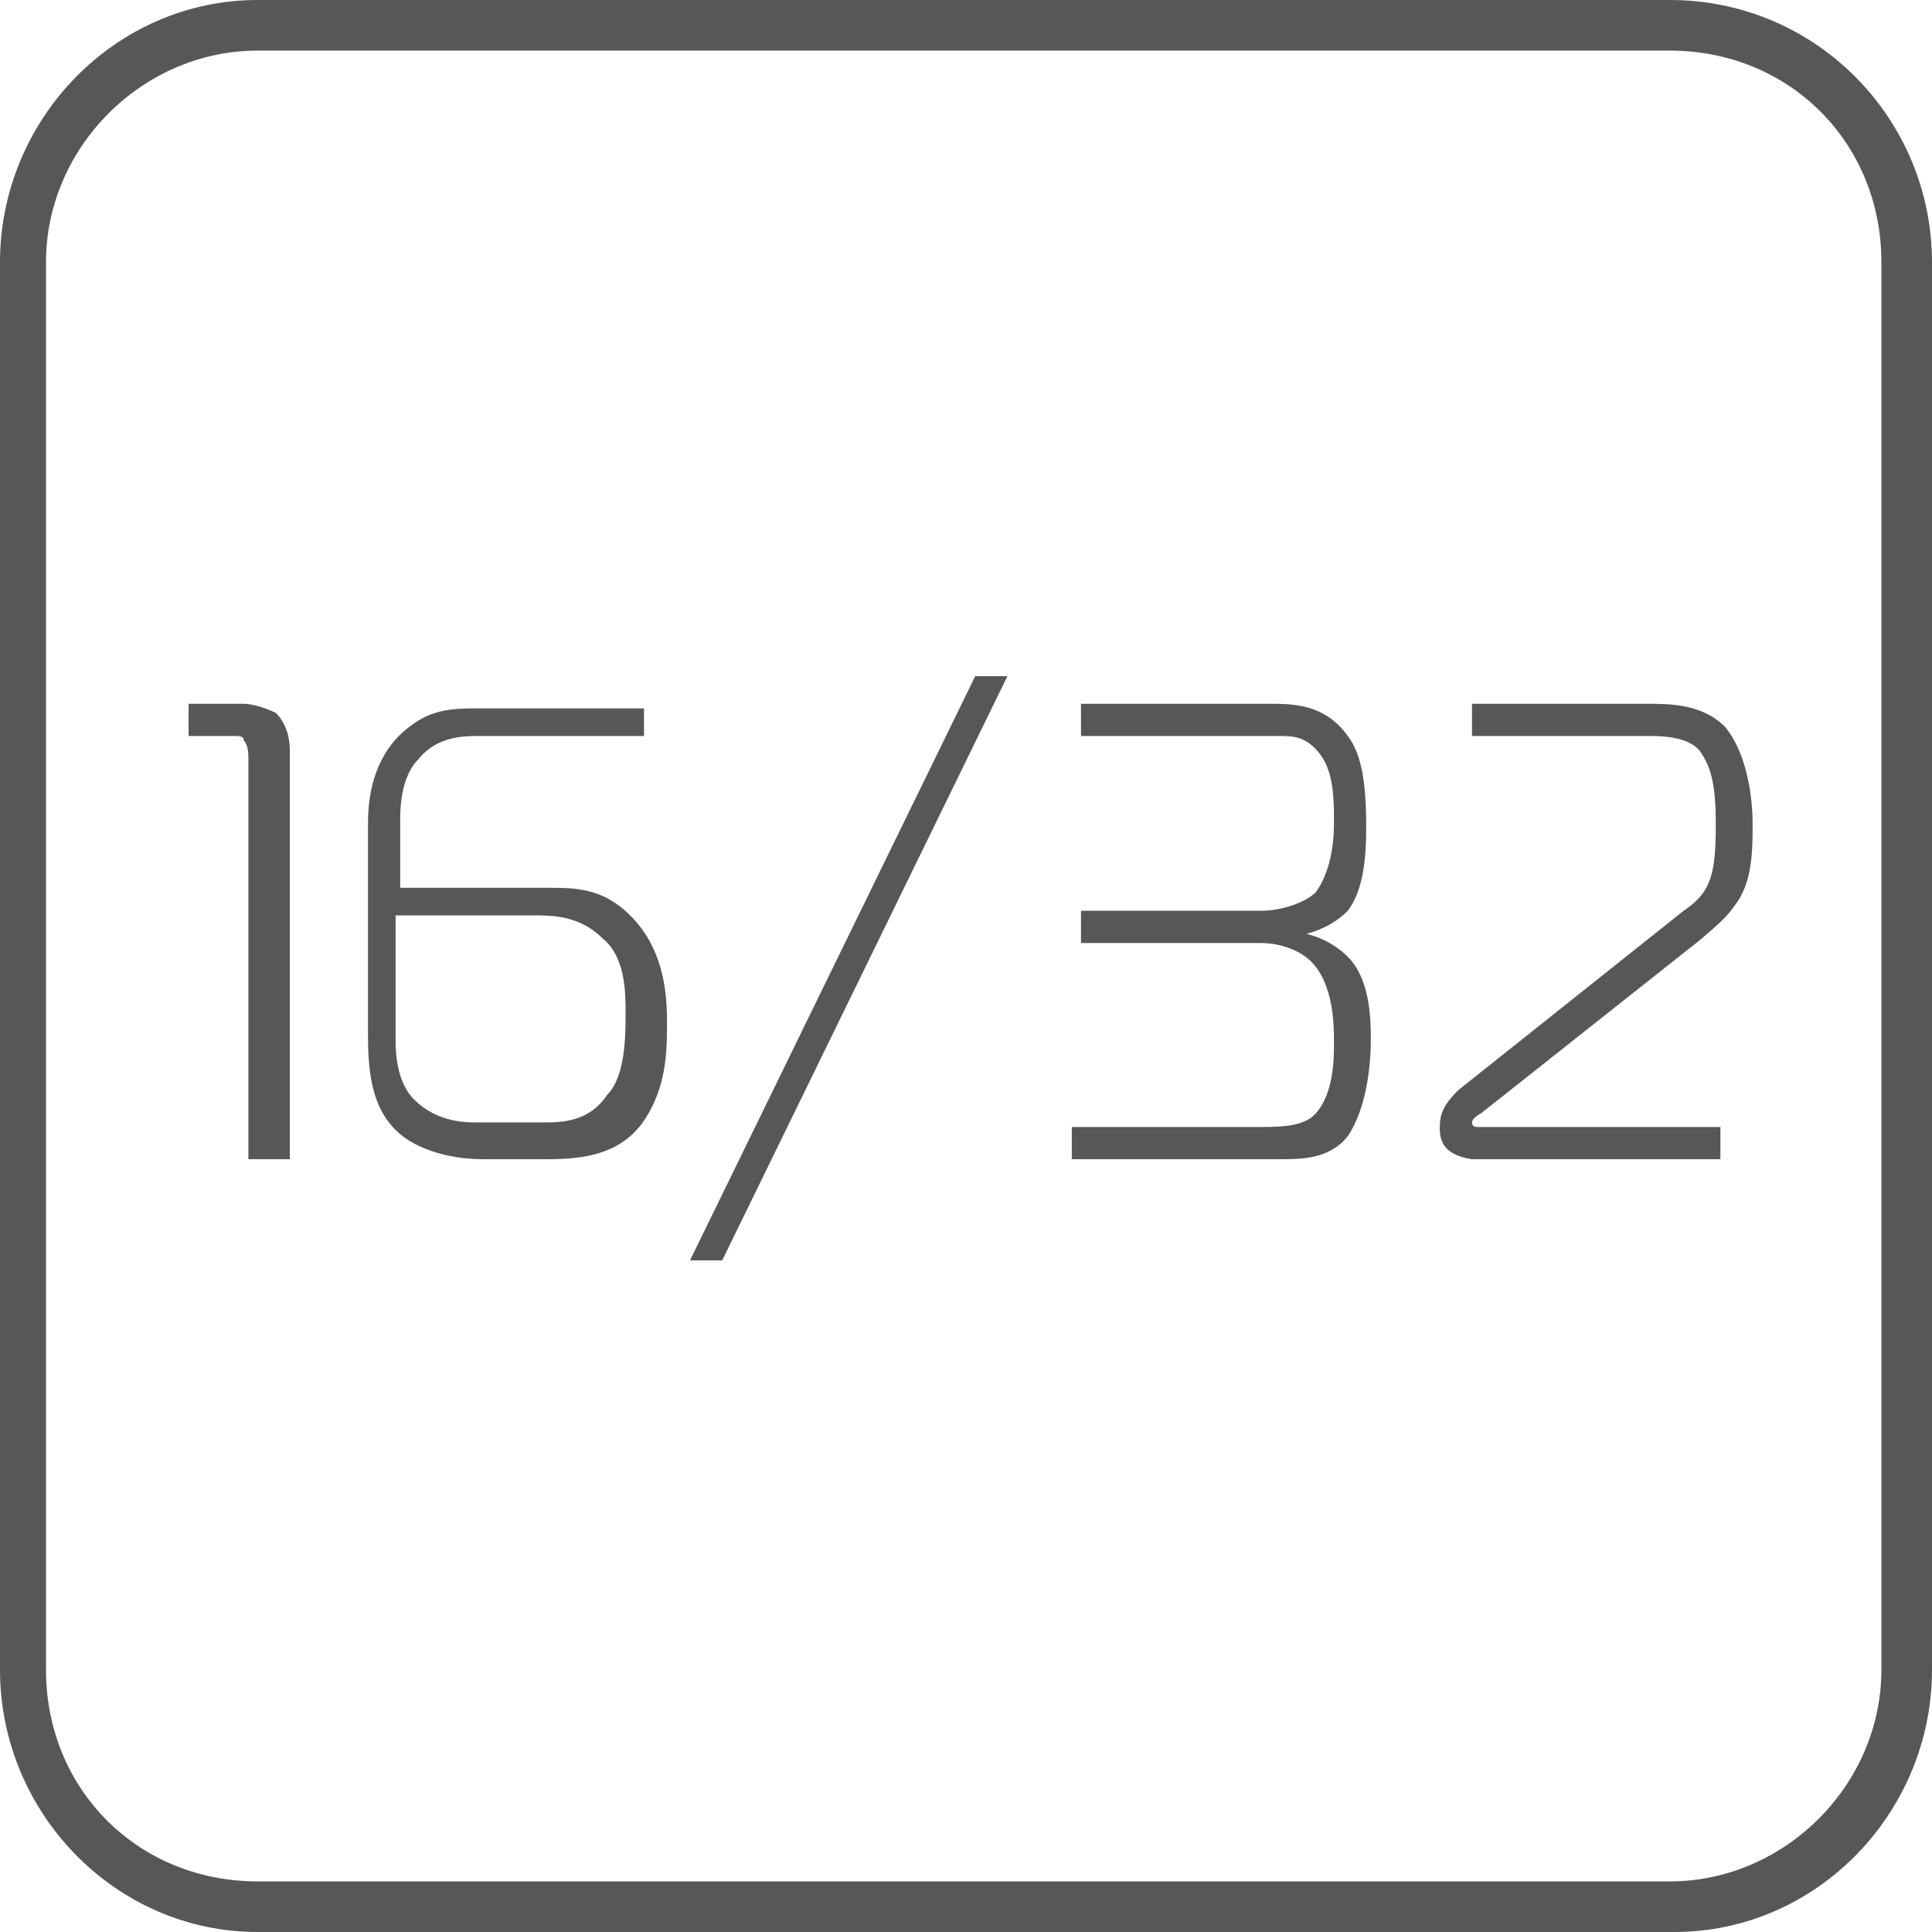
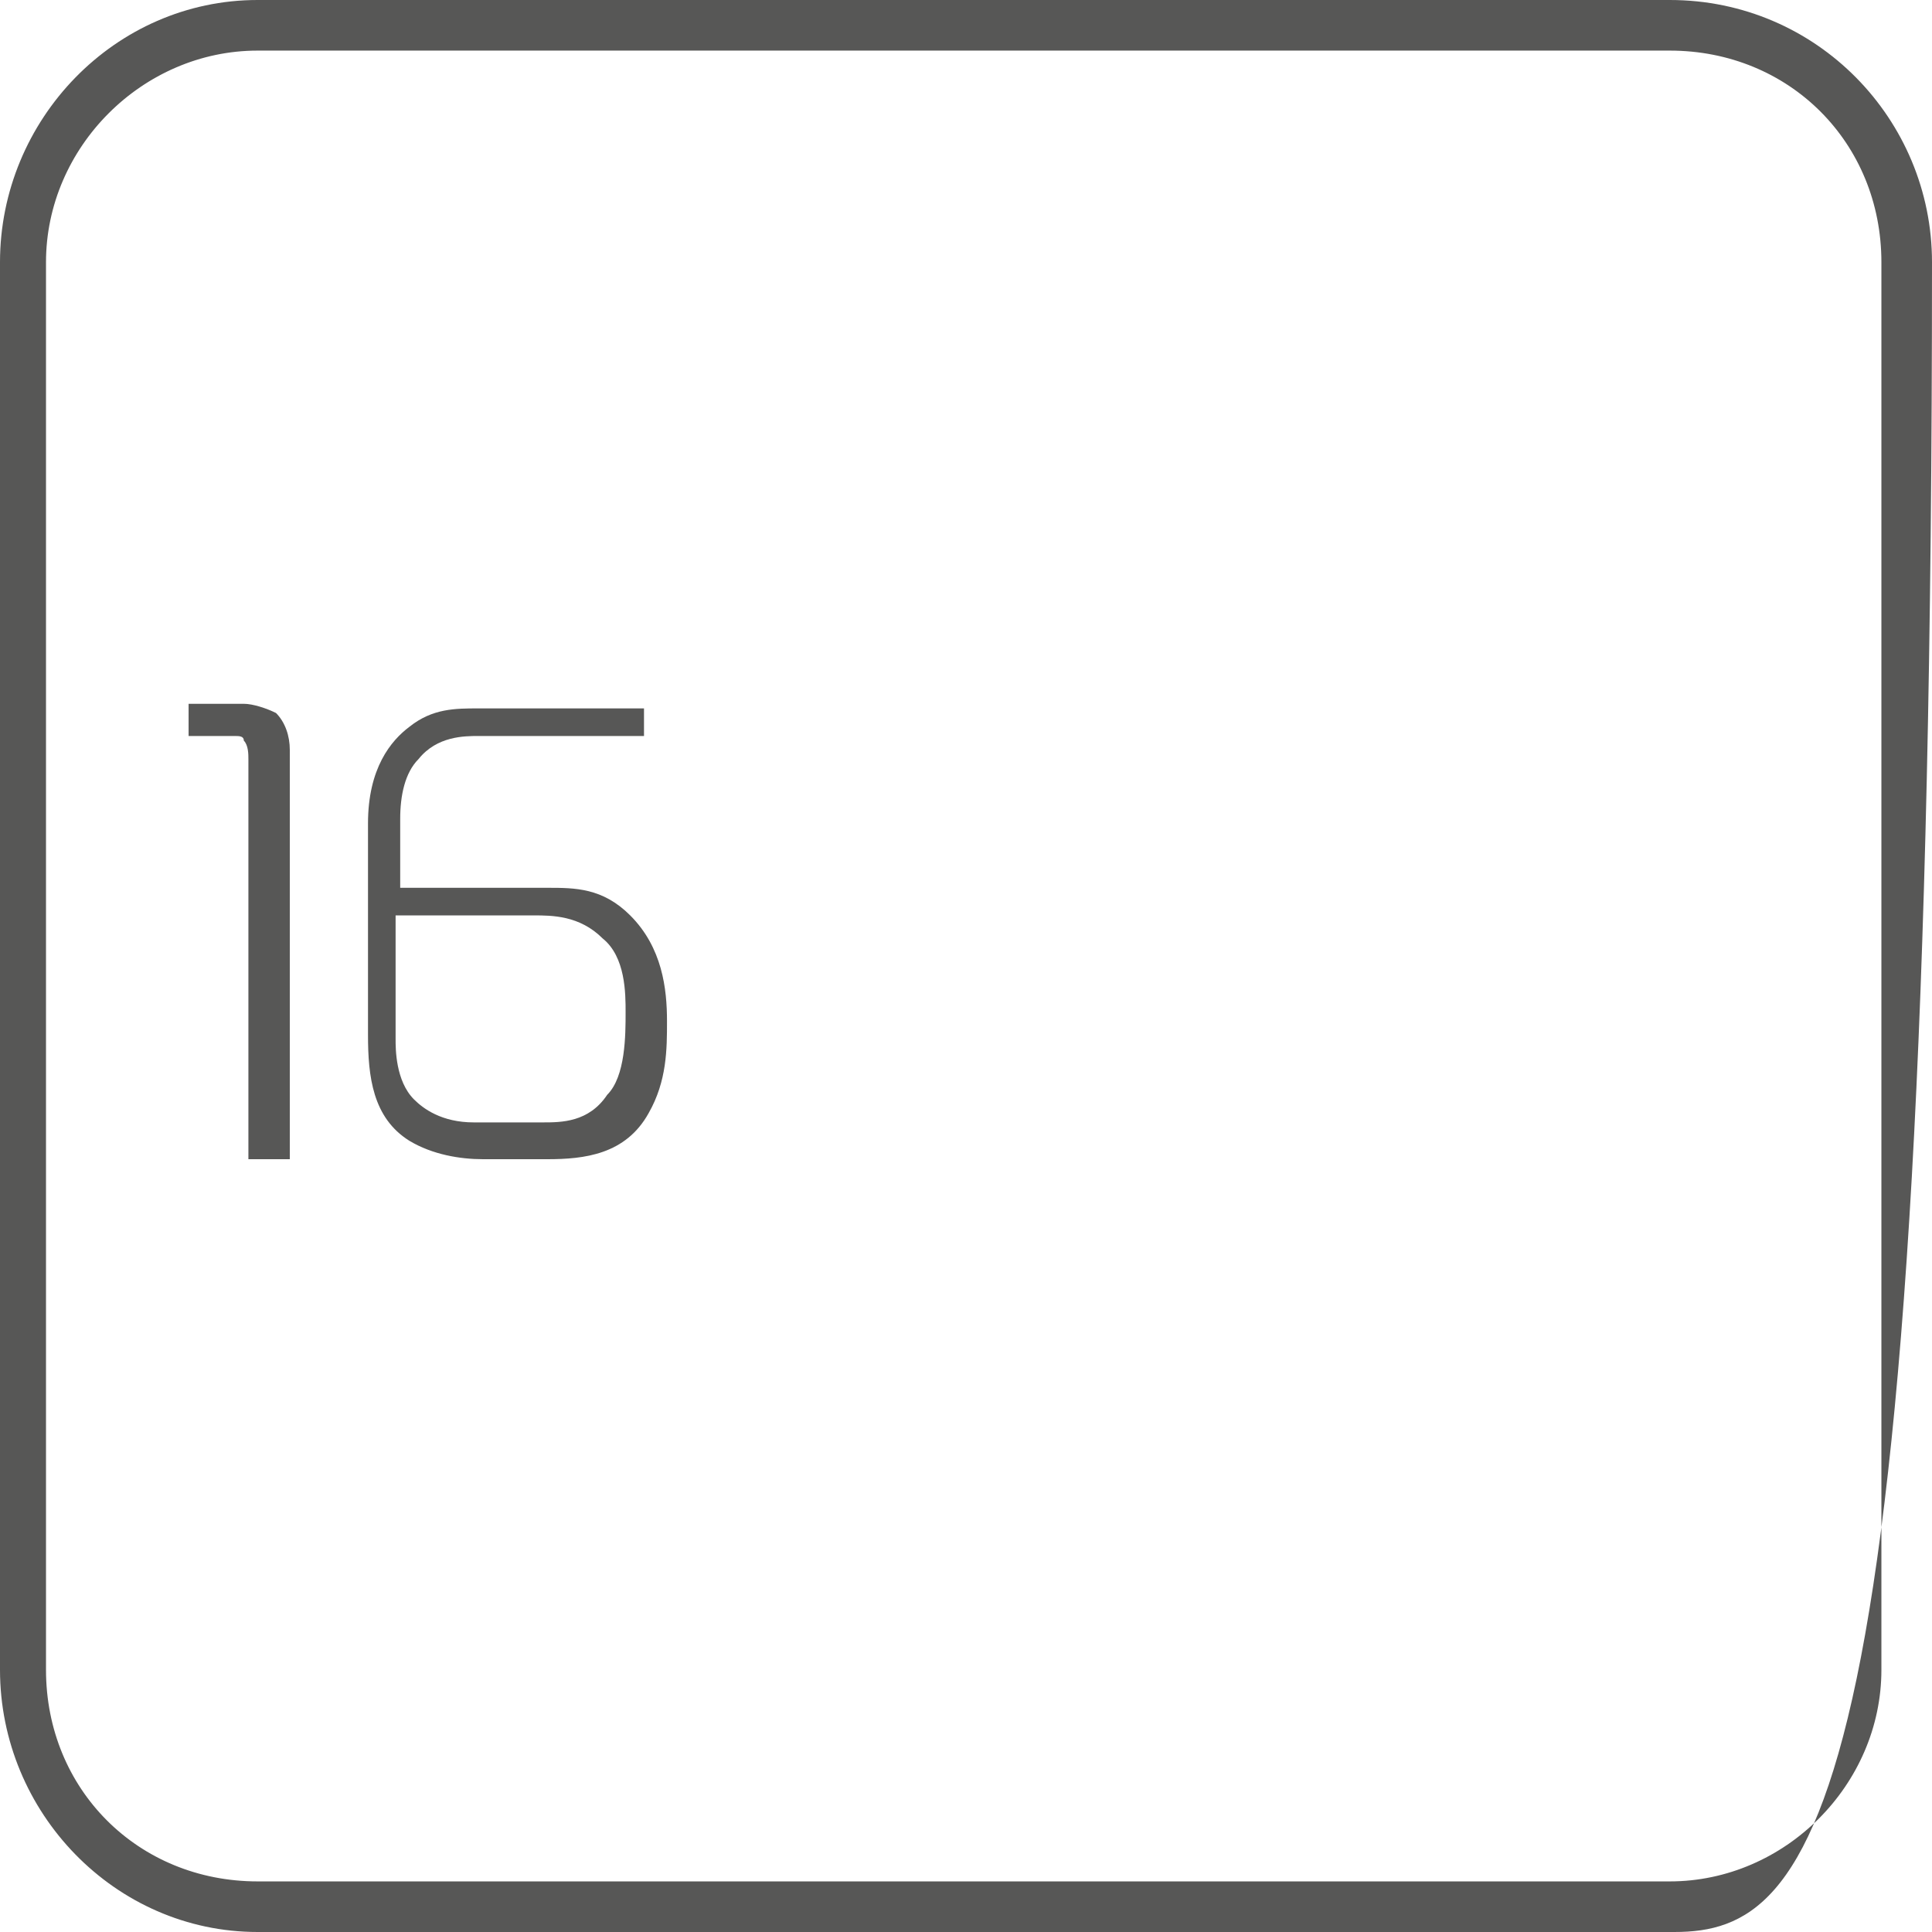
<svg xmlns="http://www.w3.org/2000/svg" version="1.1" id="Layer_1" x="0px" y="0px" viewBox="0 0 42 42" style="enable-background:new 0 0 42 42;" xml:space="preserve">
  <style type="text/css">
	.st0{fill:#575756;}
</style>
  <g>
    <g>
      <g>
        <g>
-           <path class="st0" d="M36.4,42H5.6C2.5,42,0,39.4,0,36.3V5.7C0,2.6,2.5,0,5.6,0h30.7C39.5,0,42,2.6,42,5.7v30.6      C42,39.4,39.5,42,36.4,42z M5.6,1.1c-2.5,0-4.6,2.1-4.6,4.6v30.6c0,2.6,2,4.6,4.6,4.6h30.7c2.5,0,4.6-2.1,4.6-4.6V5.7      c0-2.6-2-4.6-4.6-4.6H5.6z" />
+           <path class="st0" d="M36.4,42H5.6C2.5,42,0,39.4,0,36.3V5.7C0,2.6,2.5,0,5.6,0h30.7C39.5,0,42,2.6,42,5.7C42,39.4,39.5,42,36.4,42z M5.6,1.1c-2.5,0-4.6,2.1-4.6,4.6v30.6c0,2.6,2,4.6,4.6,4.6h30.7c2.5,0,4.6-2.1,4.6-4.6V5.7      c0-2.6-2-4.6-4.6-4.6H5.6z" />
        </g>
      </g>
    </g>
    <g>
      <path class="st0" d="M5.4,16.5c0-0.1,0-0.3-0.1-0.4C5.3,16,5.2,16,5.1,16h-1v-0.7h1.2c0.2,0,0.5,0.1,0.7,0.2    c0.2,0.2,0.3,0.5,0.3,0.8v8.9H5.4V16.5z" />
      <path class="st0" d="M11.9,19.3c0.6,0,1.2,0,1.8,0.6c0.7,0.7,0.8,1.6,0.8,2.3c0,0.6,0,1.3-0.4,2c-0.5,0.9-1.4,1-2.2,1h-1.4    c-0.5,0-1.1-0.1-1.6-0.4c-0.8-0.5-0.9-1.4-0.9-2.3v-4.6c0-1.2,0.5-1.8,0.9-2.1c0.5-0.4,1-0.4,1.5-0.4H14V16h-3.6    c-0.3,0-0.9,0-1.3,0.5c-0.3,0.3-0.4,0.8-0.4,1.3v1.5H11.9z M8.6,22.6c0,0.2,0,0.9,0.4,1.3c0.2,0.2,0.6,0.5,1.3,0.5h1.5    c0.4,0,1,0,1.4-0.6c0.4-0.4,0.4-1.3,0.4-1.8c0-0.4,0-1.2-0.5-1.6c-0.5-0.5-1.1-0.5-1.5-0.5H8.6V22.6z" />
-       <path class="st0" d="M15,27.4l6.2-12.7h0.7l-6.2,12.7H15z" />
-       <path class="st0" d="M23.3,24.5h4c0.5,0,0.9,0,1.2-0.2c0.5-0.4,0.5-1.3,0.5-1.6c0-0.4,0-1.3-0.5-1.8c-0.2-0.2-0.6-0.4-1.1-0.4    h-3.9v-0.7h3.9c0.5,0,1-0.2,1.2-0.4c0.3-0.4,0.4-1,0.4-1.5c0-0.5,0-1.1-0.3-1.5C28.4,16,28.1,16,27.8,16h-4.3v-0.7h4.1    c0.5,0,1.2,0,1.7,0.7c0.3,0.4,0.4,1,0.4,2c0,0.8-0.1,1.4-0.4,1.8c-0.2,0.2-0.5,0.4-0.9,0.5v0c0.4,0.1,0.7,0.3,0.9,0.5    c0.5,0.5,0.5,1.4,0.5,1.8c0,0.6-0.1,1.5-0.5,2.1c-0.4,0.5-1,0.5-1.5,0.5h-4.5V24.5z" />
-       <path class="st0" d="M31.3,24.5c0-0.3,0.1-0.5,0.4-0.8l4.9-3.9c0.6-0.4,0.7-0.8,0.7-1.9c0-0.8-0.1-1.2-0.3-1.5    c-0.1-0.2-0.4-0.4-1.1-0.4H32v-0.7h3.8c0.5,0,1.2,0,1.7,0.5c0.5,0.6,0.6,1.6,0.6,2.1c0,0.6,0,1.3-0.4,1.8    c-0.2,0.3-0.6,0.6-0.7,0.7l-4.8,3.8c0,0-0.2,0.1-0.2,0.2c0,0.1,0.1,0.1,0.1,0.1h5.3v0.7H32C31.3,25.1,31.3,24.7,31.3,24.5z" />
    </g>
  </g>
</svg>